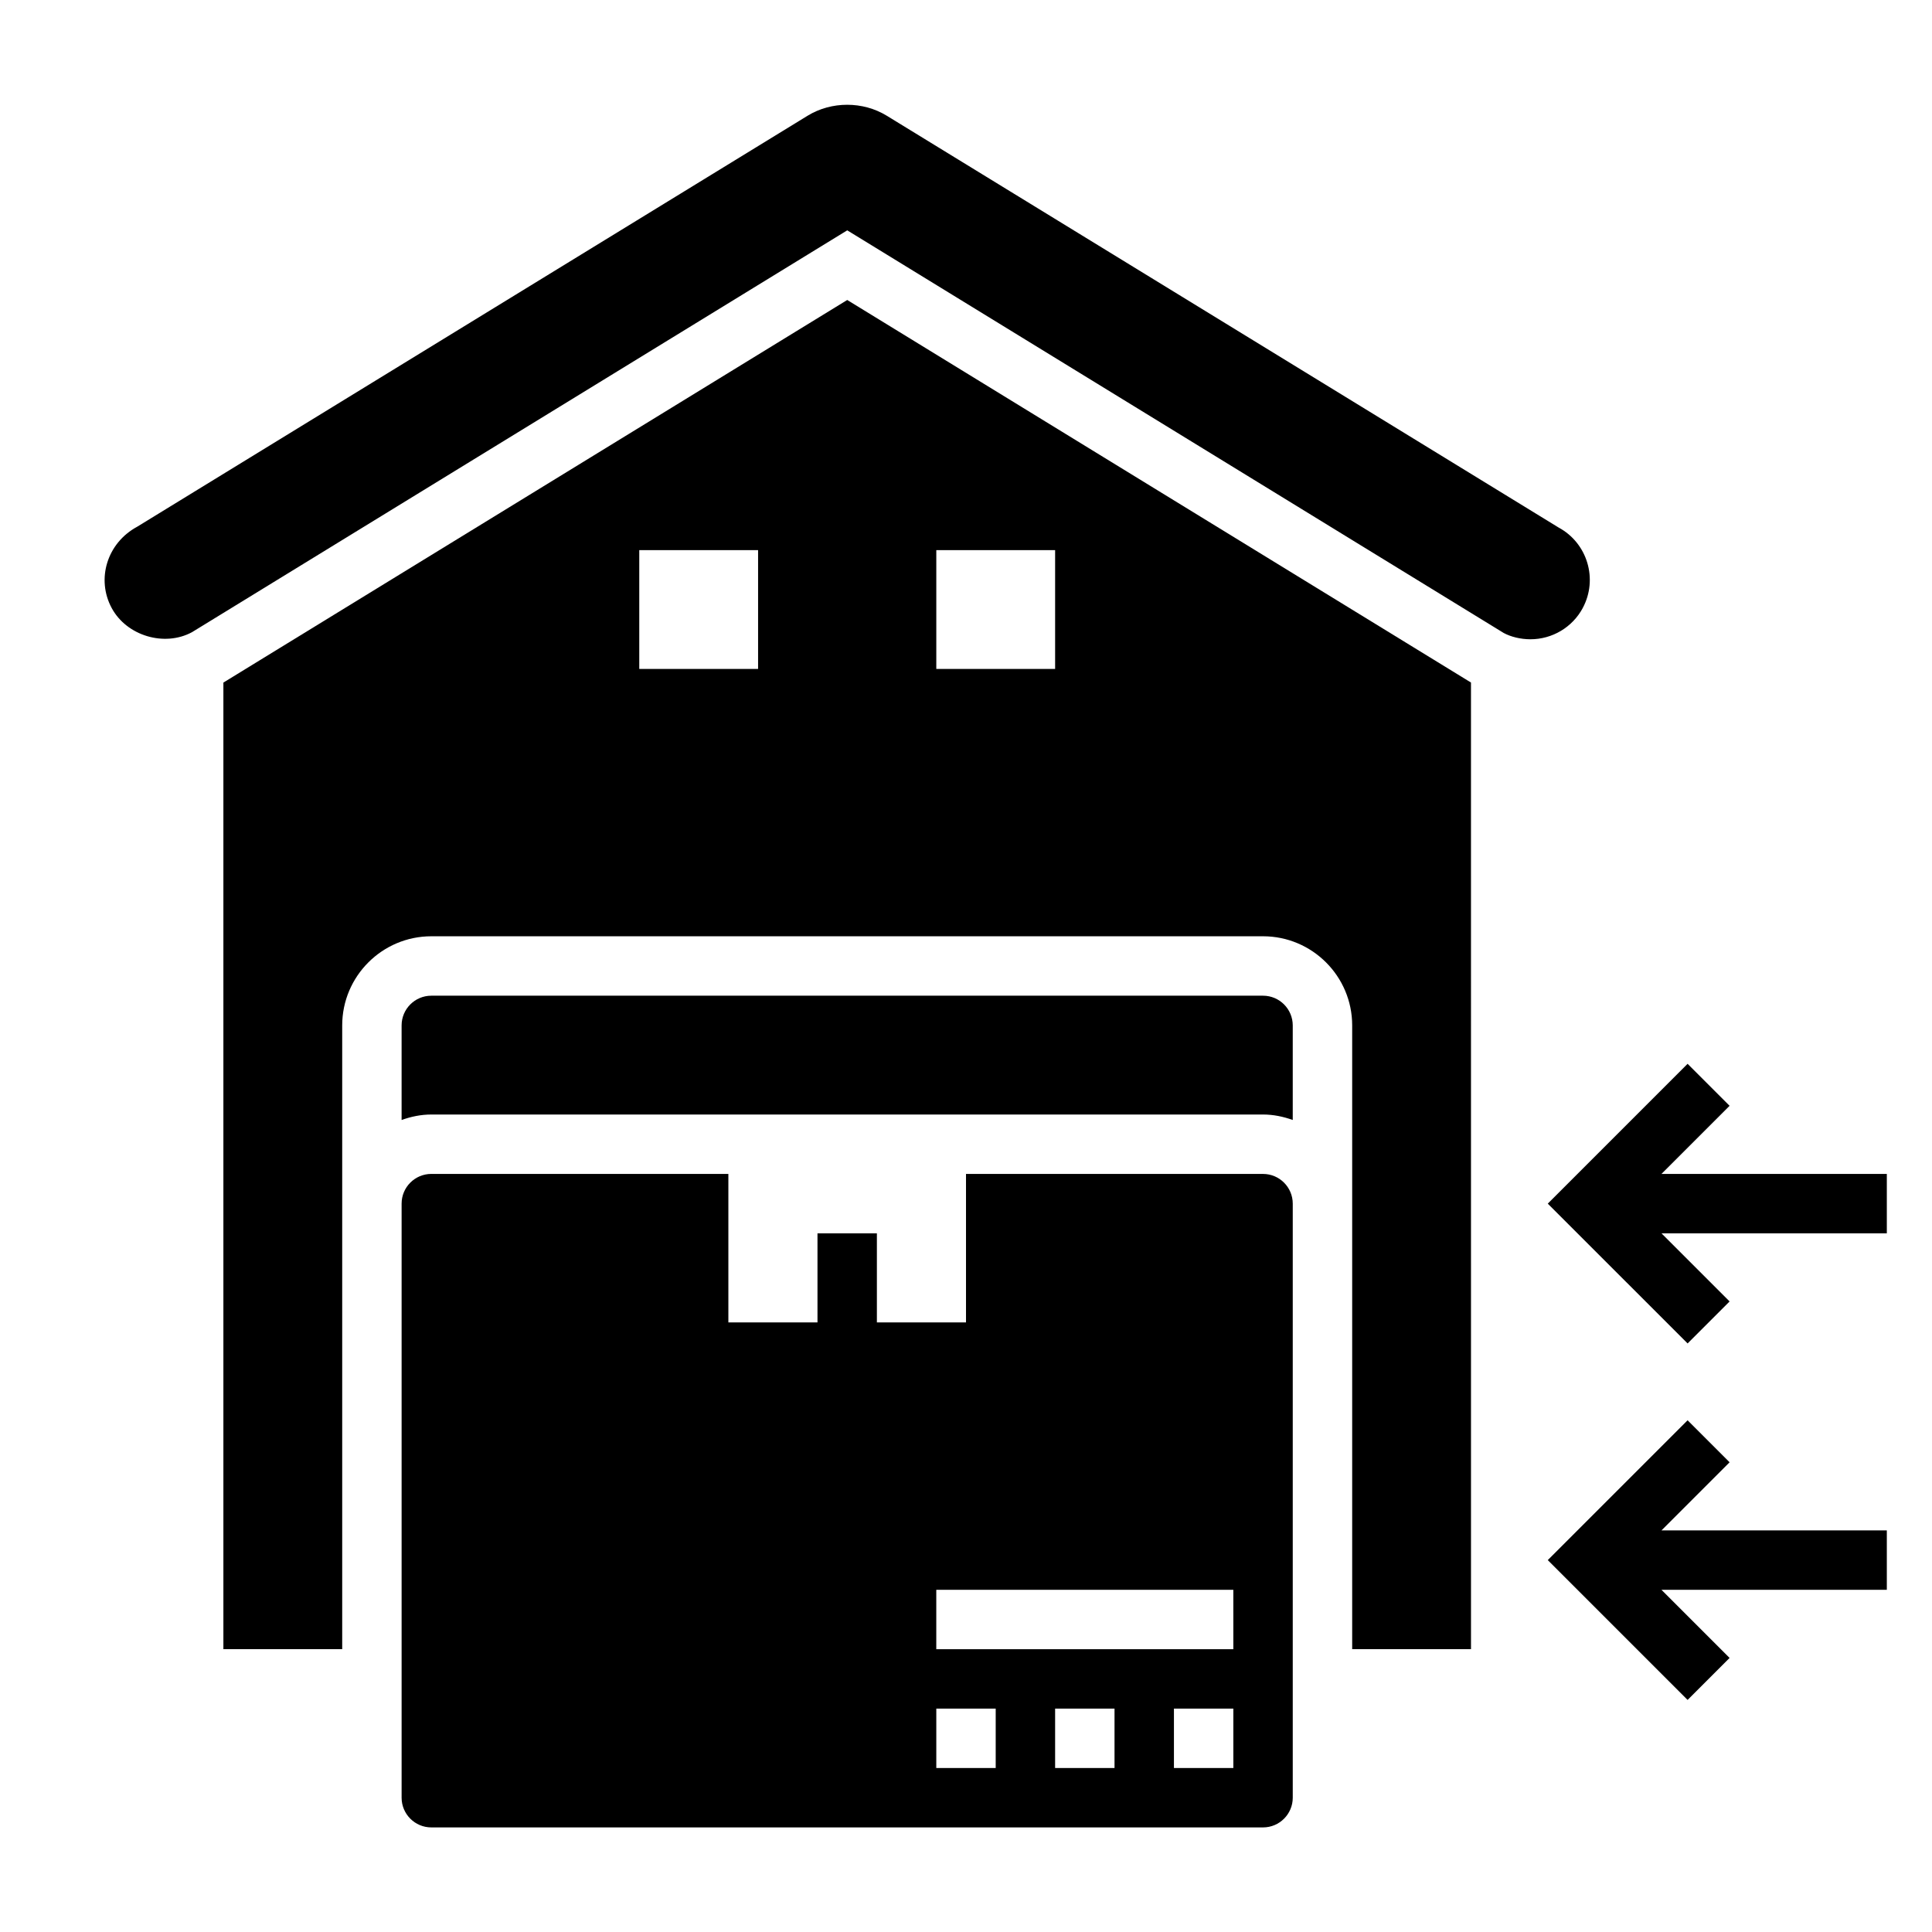
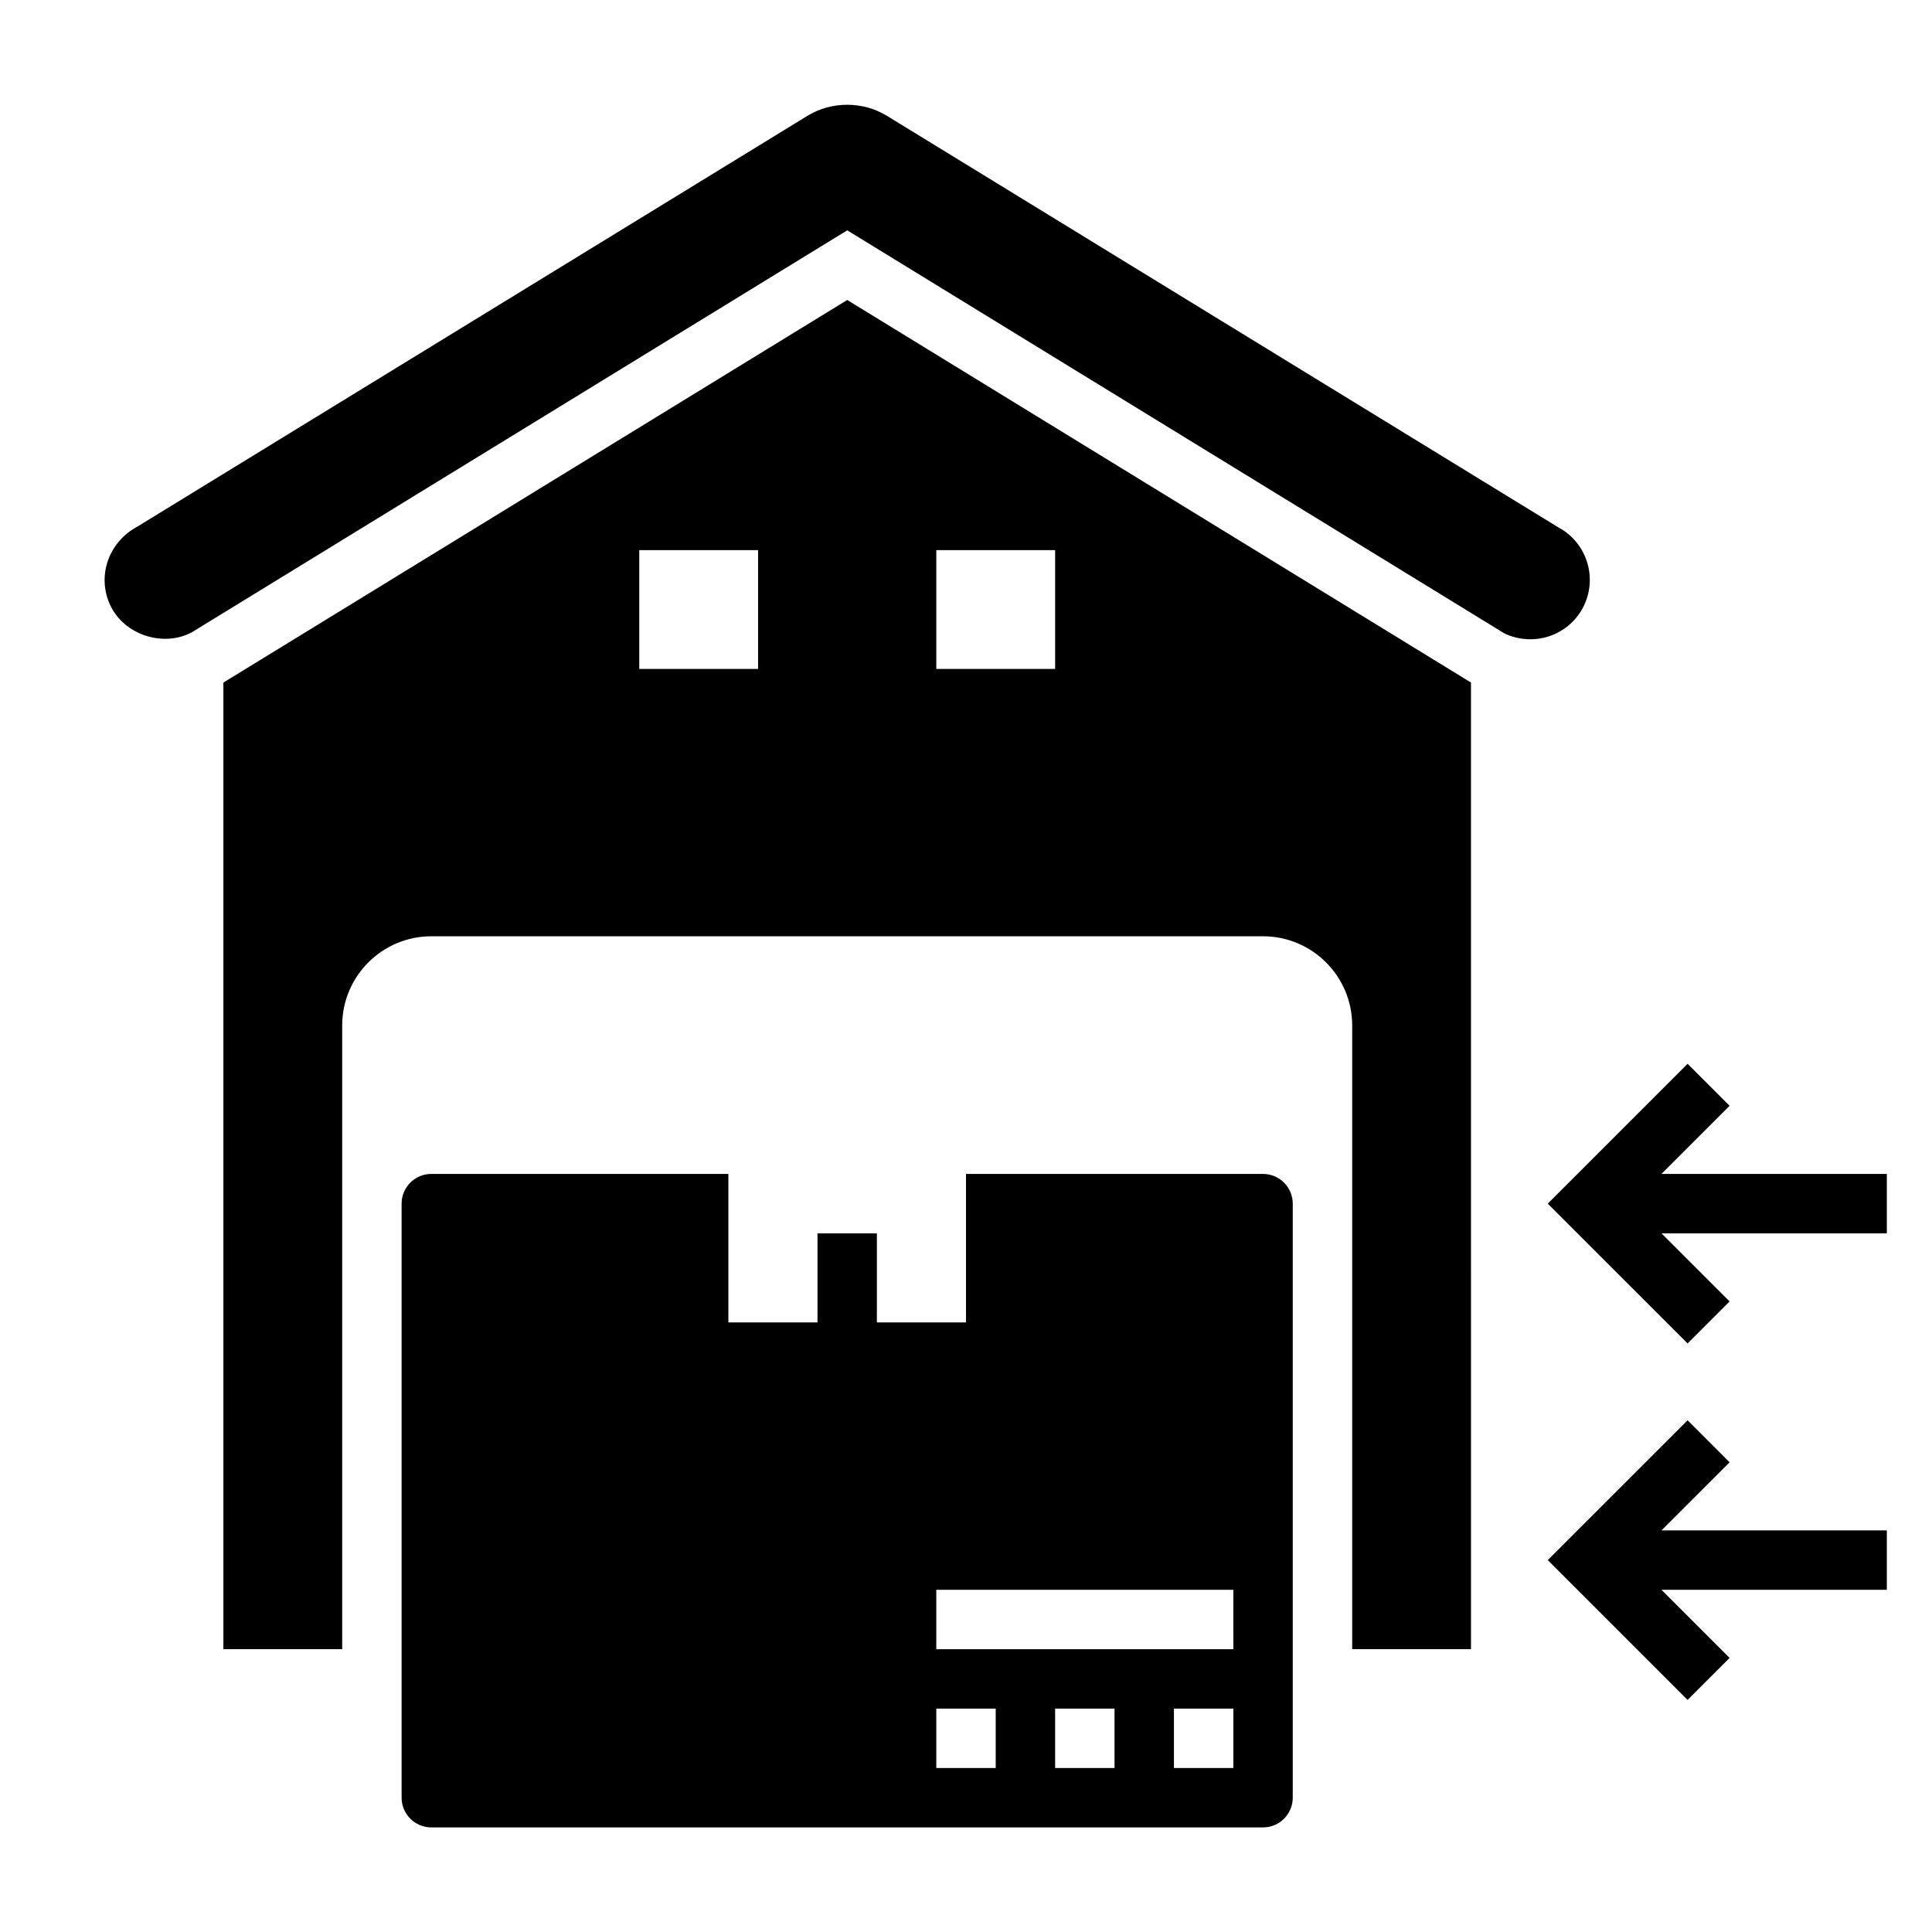
<svg xmlns="http://www.w3.org/2000/svg" fill="#000000" width="800px" height="800px" version="1.1" viewBox="144 144 512 512">
  <g>
    <path d="m602.36 531.52-11.129-11.129-37.055 37.051 37.055 37.055 11.129-11.129-18.051-18.051h59.719v-15.746h-59.719z" />
    <path d="m584.31 455.1 18.051-18.051-11.129-11.129-37.055 37.055 37.055 37.051 11.129-11.129-18.051-18.051h59.719v-15.746z" />
    <path d="m478.72 455.1h-78.719v39.359h-23.617v-23.617h-15.742v23.617h-23.617v-39.359h-78.723c-4.344 0-7.871 3.535-7.871 7.871v157.44c0 4.336 3.527 7.871 7.871 7.871h220.42c4.344 0 7.871-3.535 7.871-7.871v-157.43c0-4.34-3.527-7.875-7.871-7.875zm-70.848 157.44h-15.742v-15.742h15.742zm31.488 0h-15.742v-15.742h15.742zm31.488 0h-15.742v-15.742h15.742zm0-31.488h-78.723v-15.742h78.719z" />
-     <path d="m478.72 407.87h-220.42c-4.344 0-7.871 3.535-7.871 7.871v25.066c2.473-0.883 5.102-1.449 7.871-1.449h220.42c2.769 0 5.398 0.566 7.871 1.449v-25.066c0-4.336-3.527-7.871-7.871-7.871z" />
    <path d="m563.44 305.13c4.109-7.644 1.242-17.215-6.398-21.332l-178.06-109.14c-6.305-3.856-14.633-3.856-20.941 0l-177.67 108.92c-8.031 4.336-10.895 13.91-6.777 21.547 3.977 7.398 14.012 10.359 21.293 6.406l173.64-106.49 173.98 106.71c1.895 1.016 4.461 1.66 7.066 1.66 5.809 0 11.125-3.172 13.871-8.273z" />
    <path d="m203.2 324.89v256.16h31.488v-165.31c0-13.02 10.598-23.617 23.617-23.617h220.42c13.02 0 23.617 10.598 23.617 23.617v165.31h31.488l-0.004-256.17-165.3-101.38zm141.7-3.613h-31.488v-31.488h31.488zm47.23-31.488h31.488v31.488h-31.488z" />
  </g>
</svg>